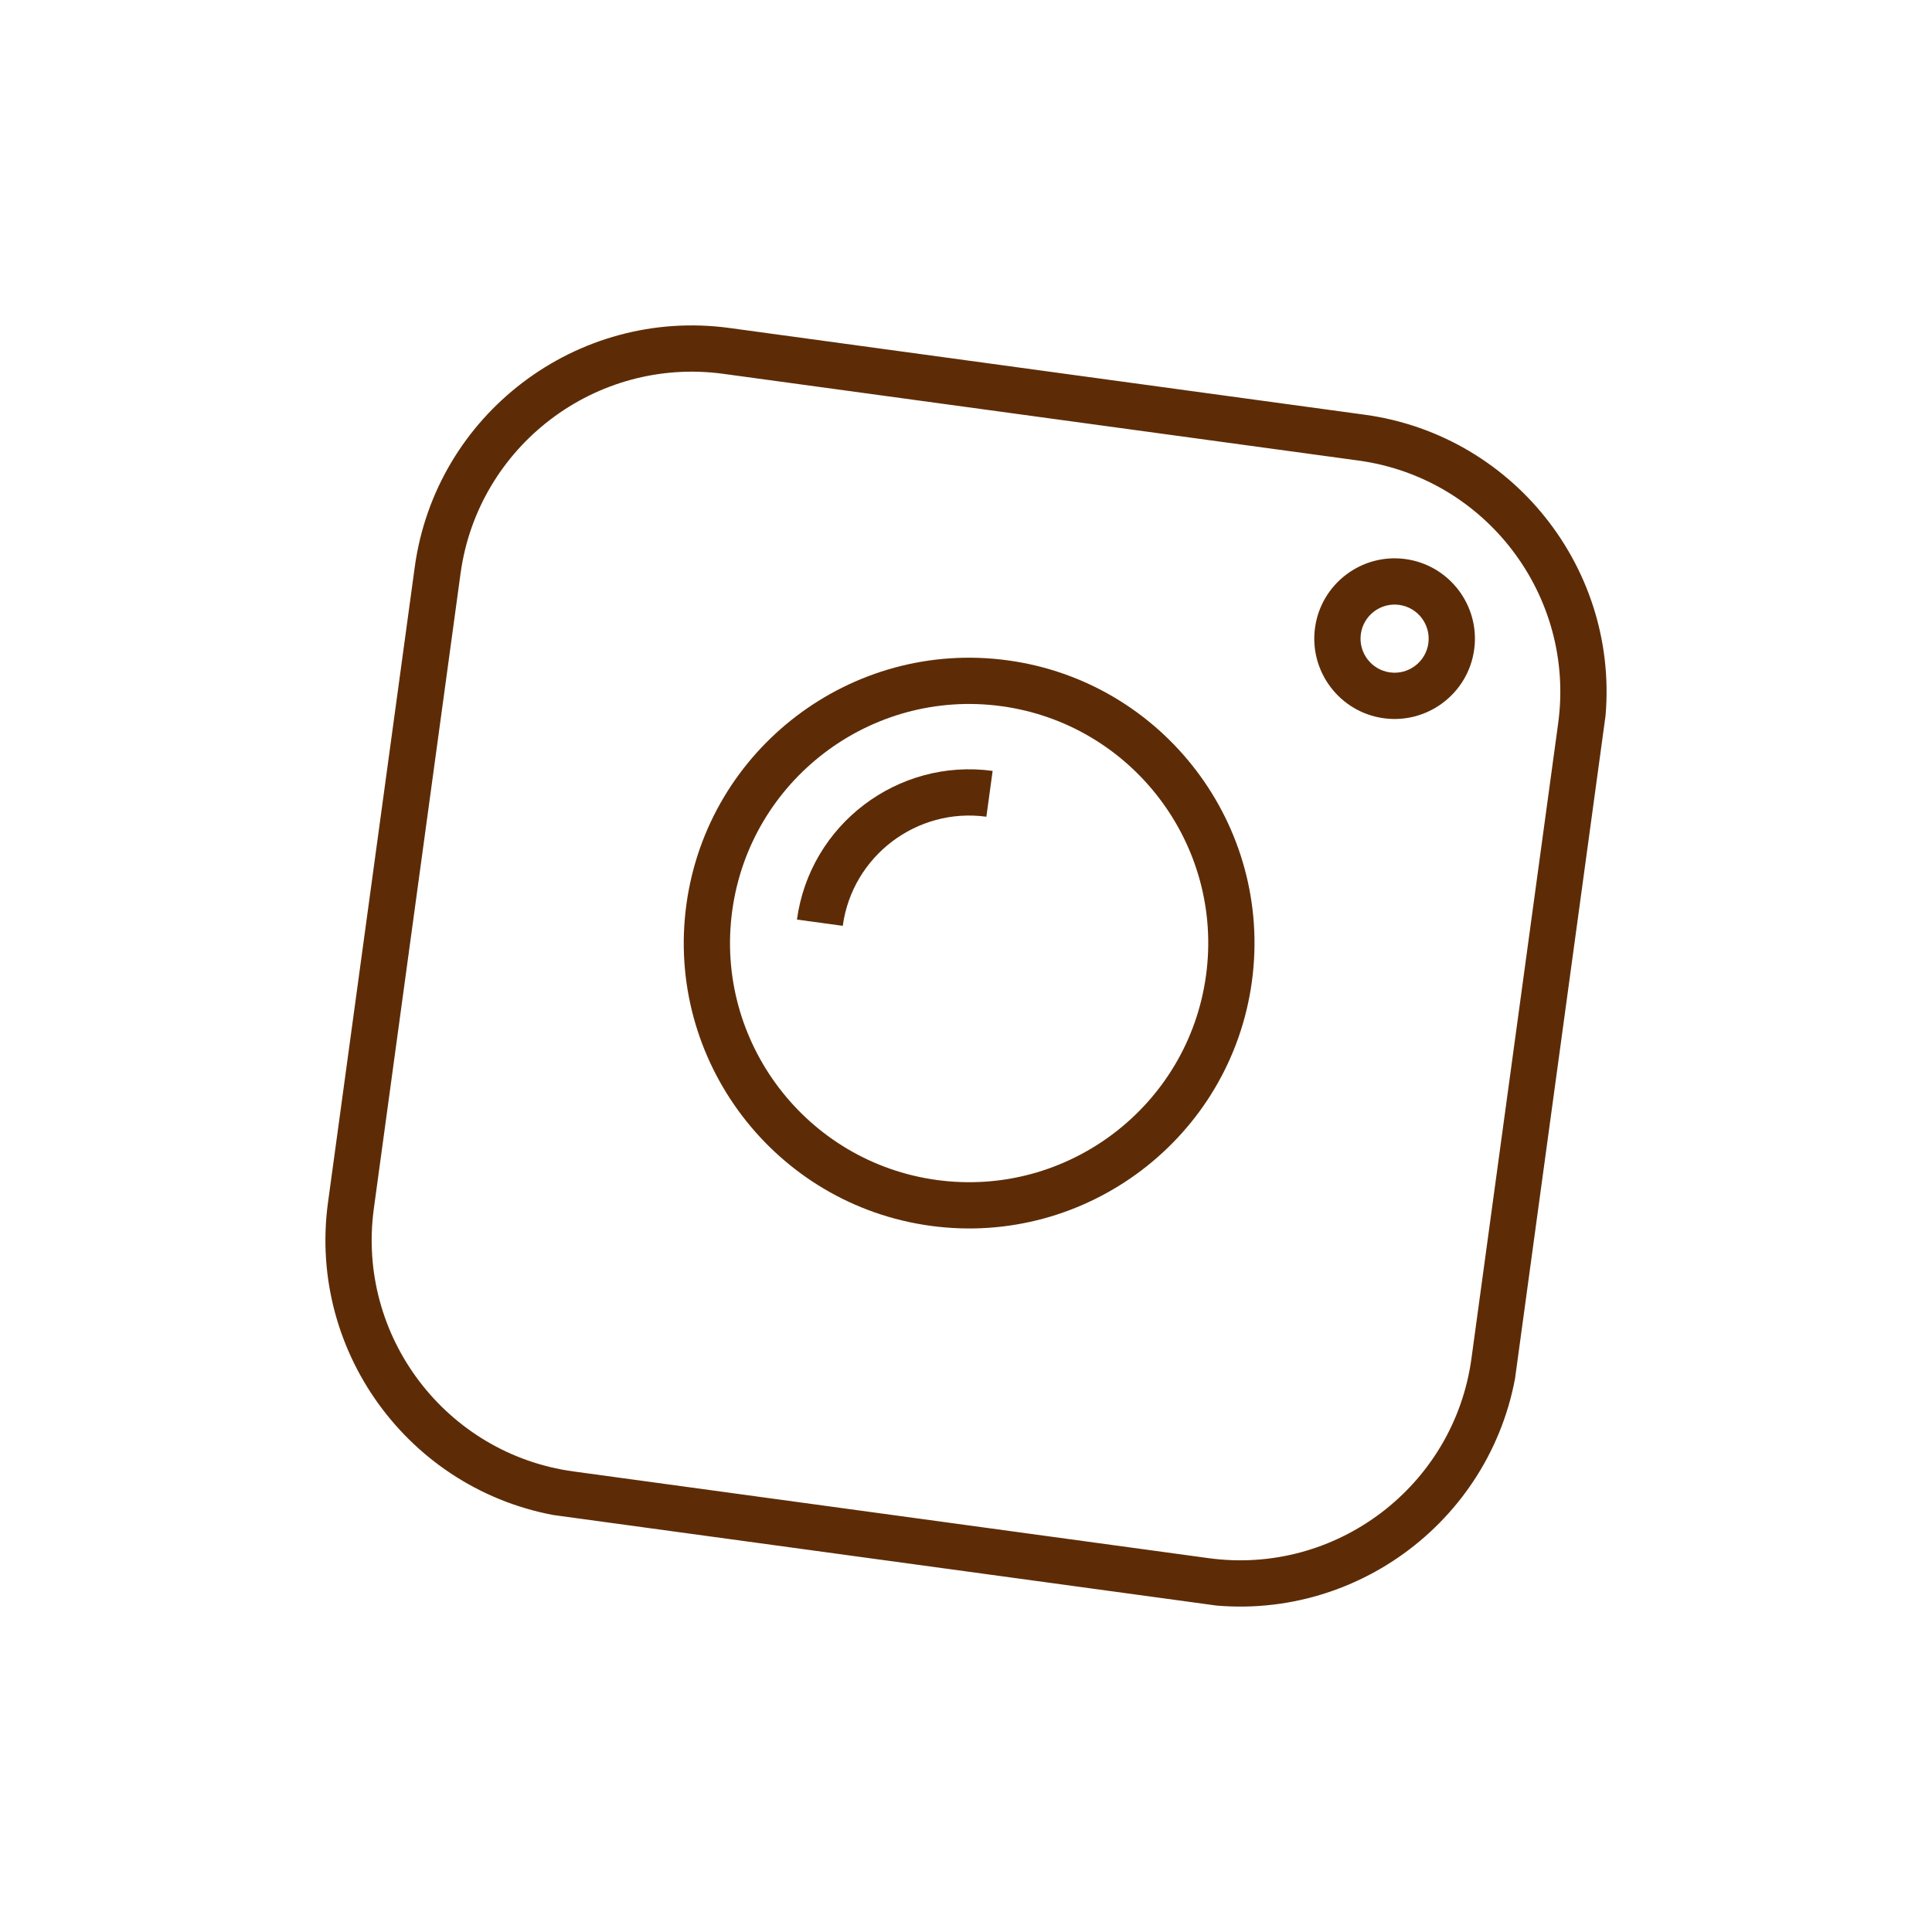
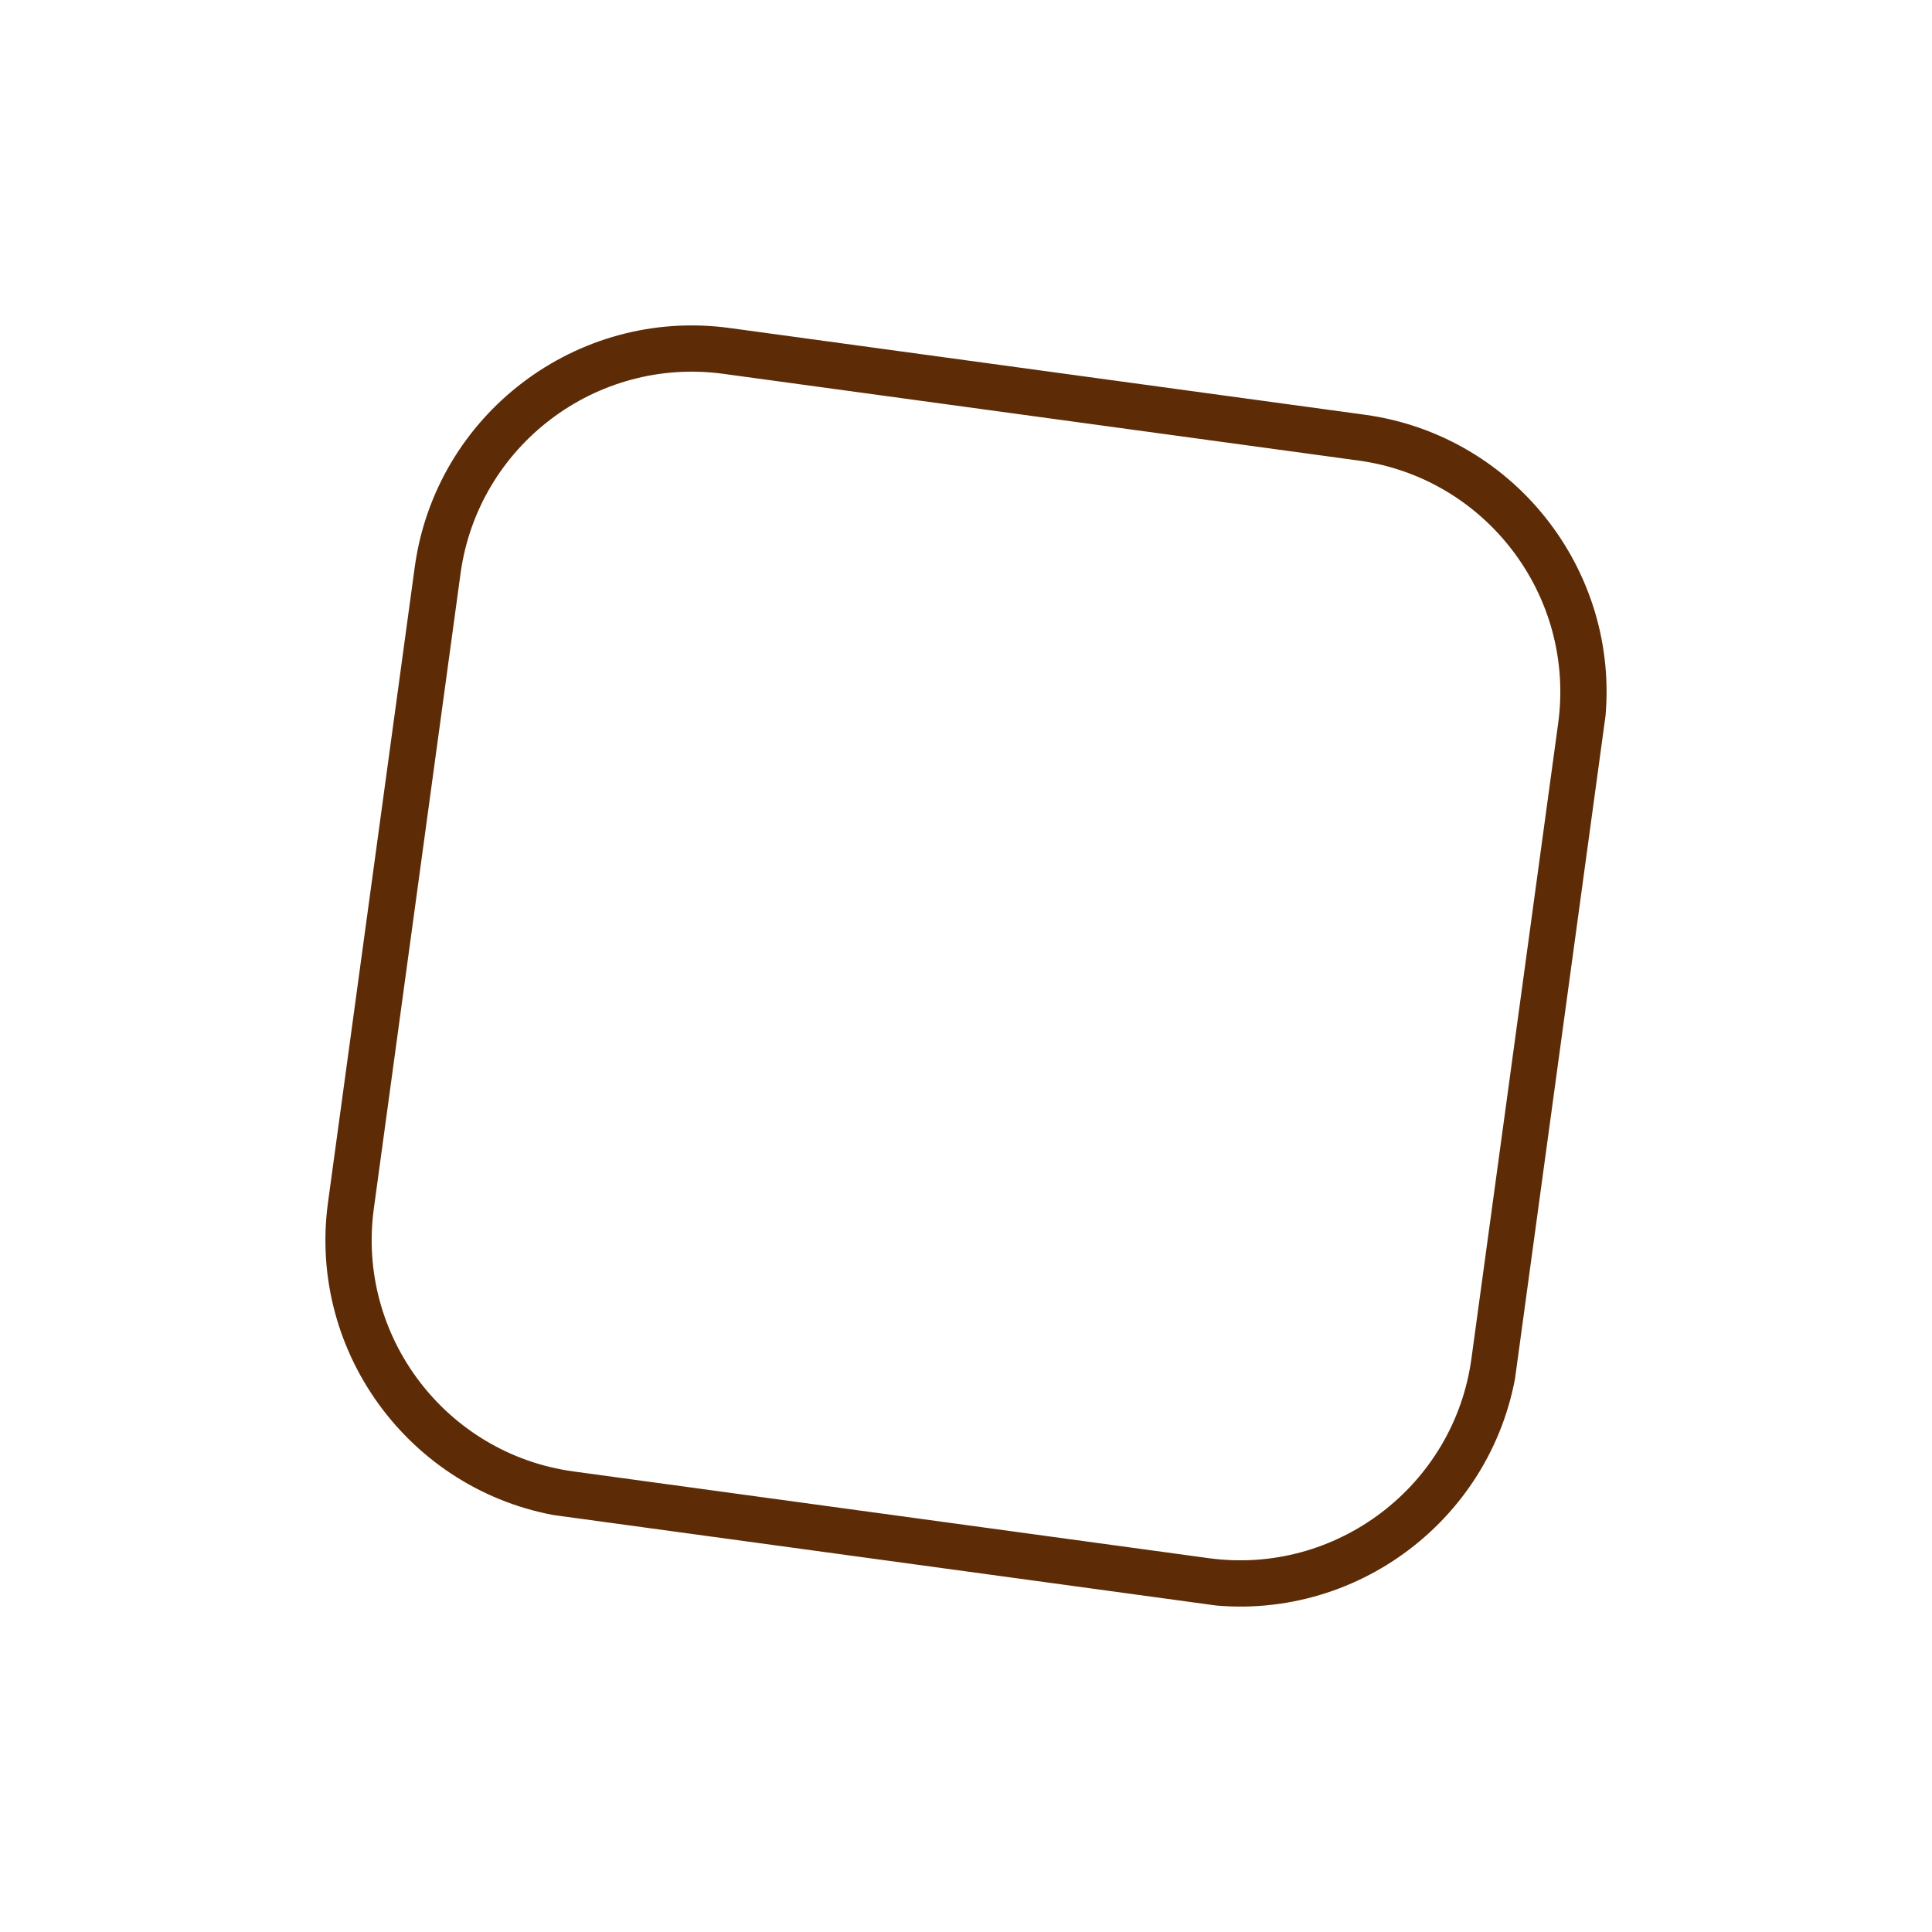
<svg xmlns="http://www.w3.org/2000/svg" width="2048" zoomAndPan="magnify" viewBox="0 0 1536 1536" height="2048" preserveAspectRatio="xMidYMid meet" version="1.0">
  <defs>
    <clipPath id="a15b10500f">
      <path d="M 258 258 L 1278 258 L 1278 1278 L 258 1278 Z M 258 258 " clip-rule="nonzero" />
    </clipPath>
    <clipPath id="3375fe67a7">
      <path d="M 359.793 230.699 L 1305.023 359.754 L 1175.965 1304.984 L 230.734 1175.93 Z M 359.793 230.699 " clip-rule="nonzero" />
    </clipPath>
    <clipPath id="7db500057c">
      <path d="M 359.793 230.699 L 1305.023 359.754 L 1175.965 1304.984 L 230.734 1175.93 Z M 359.793 230.699 " clip-rule="nonzero" />
    </clipPath>
    <clipPath id="826d5b034c">
-       <path d="M 543 522 L 998 522 L 998 977 L 543 977 Z M 543 522 " clip-rule="nonzero" />
-     </clipPath>
+       </clipPath>
    <clipPath id="403fec4bcc">
      <path d="M 359.793 230.699 L 1305.023 359.754 L 1175.965 1304.984 L 230.734 1175.93 Z M 359.793 230.699 " clip-rule="nonzero" />
    </clipPath>
    <clipPath id="f72d4d99ca">
      <path d="M 359.793 230.699 L 1305.023 359.754 L 1175.965 1304.984 L 230.734 1175.93 Z M 359.793 230.699 " clip-rule="nonzero" />
    </clipPath>
    <clipPath id="3205ce3a85">
      <path d="M 633 611 L 790 611 L 790 737 L 633 737 Z M 633 611 " clip-rule="nonzero" />
    </clipPath>
    <clipPath id="08c69d0311">
      <path d="M 359.793 230.699 L 1305.023 359.754 L 1175.965 1304.984 L 230.734 1175.93 Z M 359.793 230.699 " clip-rule="nonzero" />
    </clipPath>
    <clipPath id="cbb3df285d">
-       <path d="M 359.793 230.699 L 1305.023 359.754 L 1175.965 1304.984 L 230.734 1175.93 Z M 359.793 230.699 " clip-rule="nonzero" />
-     </clipPath>
+       </clipPath>
    <clipPath id="9def453f22">
      <path d="M 1044 443 L 1173 443 L 1173 572 L 1044 572 Z M 1044 443 " clip-rule="nonzero" />
    </clipPath>
    <clipPath id="4e05c7d6f6">
-       <path d="M 359.793 230.699 L 1305.023 359.754 L 1175.965 1304.984 L 230.734 1175.93 Z M 359.793 230.699 " clip-rule="nonzero" />
-     </clipPath>
+       </clipPath>
    <clipPath id="f3d21884e0">
      <path d="M 359.793 230.699 L 1305.023 359.754 L 1175.965 1304.984 L 230.734 1175.93 Z M 359.793 230.699 " clip-rule="nonzero" />
    </clipPath>
  </defs>
  <g clip-path="url(#a15b10500f)">
    <g clip-path="url(#3375fe67a7)">
      <g clip-path="url(#7db500057c)">
        <path fill="#5d2c06" d="M 955.906 1275.223 L 450.996 1206.285 C 329.523 1189.699 244.191 1077.379 260.777 955.906 L 329.715 450.996 C 346.297 329.523 458.617 244.191 580.094 260.777 L 1085 329.715 C 1206.473 346.297 1291.809 458.617 1275.223 580.09 L 1206.285 1085 C 1189.699 1206.473 1077.379 1291.809 955.906 1275.223 Z M 575.117 297.211 C 473.734 283.371 379.992 354.59 366.148 455.973 L 297.211 960.879 C 283.371 1062.262 354.59 1156.008 455.973 1169.848 L 960.879 1238.785 C 1062.262 1252.629 1156.008 1181.41 1169.852 1080.023 L 1238.785 575.117 C 1252.629 473.734 1181.41 379.992 1080.023 366.148 Z M 575.117 297.211 " fill-opacity="1" fill-rule="nonzero" />
      </g>
    </g>
  </g>
  <g clip-path="url(#826d5b034c)">
    <g clip-path="url(#403fec4bcc)">
      <g clip-path="url(#f72d4d99ca)">
        <path fill="#5d2c06" d="M 739.797 974.562 C 615.852 957.641 528.781 843.035 545.707 719.09 C 562.629 595.145 677.234 508.078 801.176 525 C 925.121 541.922 1012.191 656.527 995.27 780.473 C 978.348 904.414 863.738 991.484 739.797 974.562 Z M 796.203 561.438 C 692.348 547.258 596.32 620.211 582.141 724.066 C 567.961 827.922 640.918 923.949 744.77 938.129 C 848.625 952.309 944.652 879.352 958.832 775.496 C 973.012 671.645 900.059 575.617 796.203 561.438 Z M 796.203 561.438 " fill-opacity="1" fill-rule="nonzero" />
      </g>
    </g>
  </g>
  <g clip-path="url(#3205ce3a85)">
    <g clip-path="url(#08c69d0311)">
      <g clip-path="url(#cbb3df285d)">
-         <path fill="#5d2c06" d="M 670.027 736.066 L 633.594 731.09 C 643.898 655.605 713.695 602.582 789.176 612.887 L 784.203 649.324 C 728.809 641.758 677.59 680.672 670.027 736.066 Z M 670.027 736.066 " fill-opacity="1" fill-rule="nonzero" />
-       </g>
+         </g>
    </g>
  </g>
  <g clip-path="url(#9def453f22)">
    <g clip-path="url(#4e05c7d6f6)">
      <g clip-path="url(#f3d21884e0)">
        <path fill="#5d2c06" d="M 1100.113 571.023 C 1065.227 566.262 1040.715 534 1045.48 499.109 C 1050.242 464.223 1082.504 439.711 1117.391 444.477 C 1152.281 449.238 1176.789 481.5 1172.023 516.387 C 1167.262 551.277 1135 575.789 1100.113 571.023 Z M 1112.418 480.91 C 1097.621 478.887 1083.934 489.285 1081.914 504.082 C 1079.895 518.883 1090.289 532.566 1105.09 534.586 C 1119.887 536.605 1133.566 526.211 1135.59 511.41 C 1137.609 496.613 1127.215 482.93 1112.418 480.91 Z M 1112.418 480.91 " fill-opacity="1" fill-rule="nonzero" />
      </g>
    </g>
  </g>
</svg>